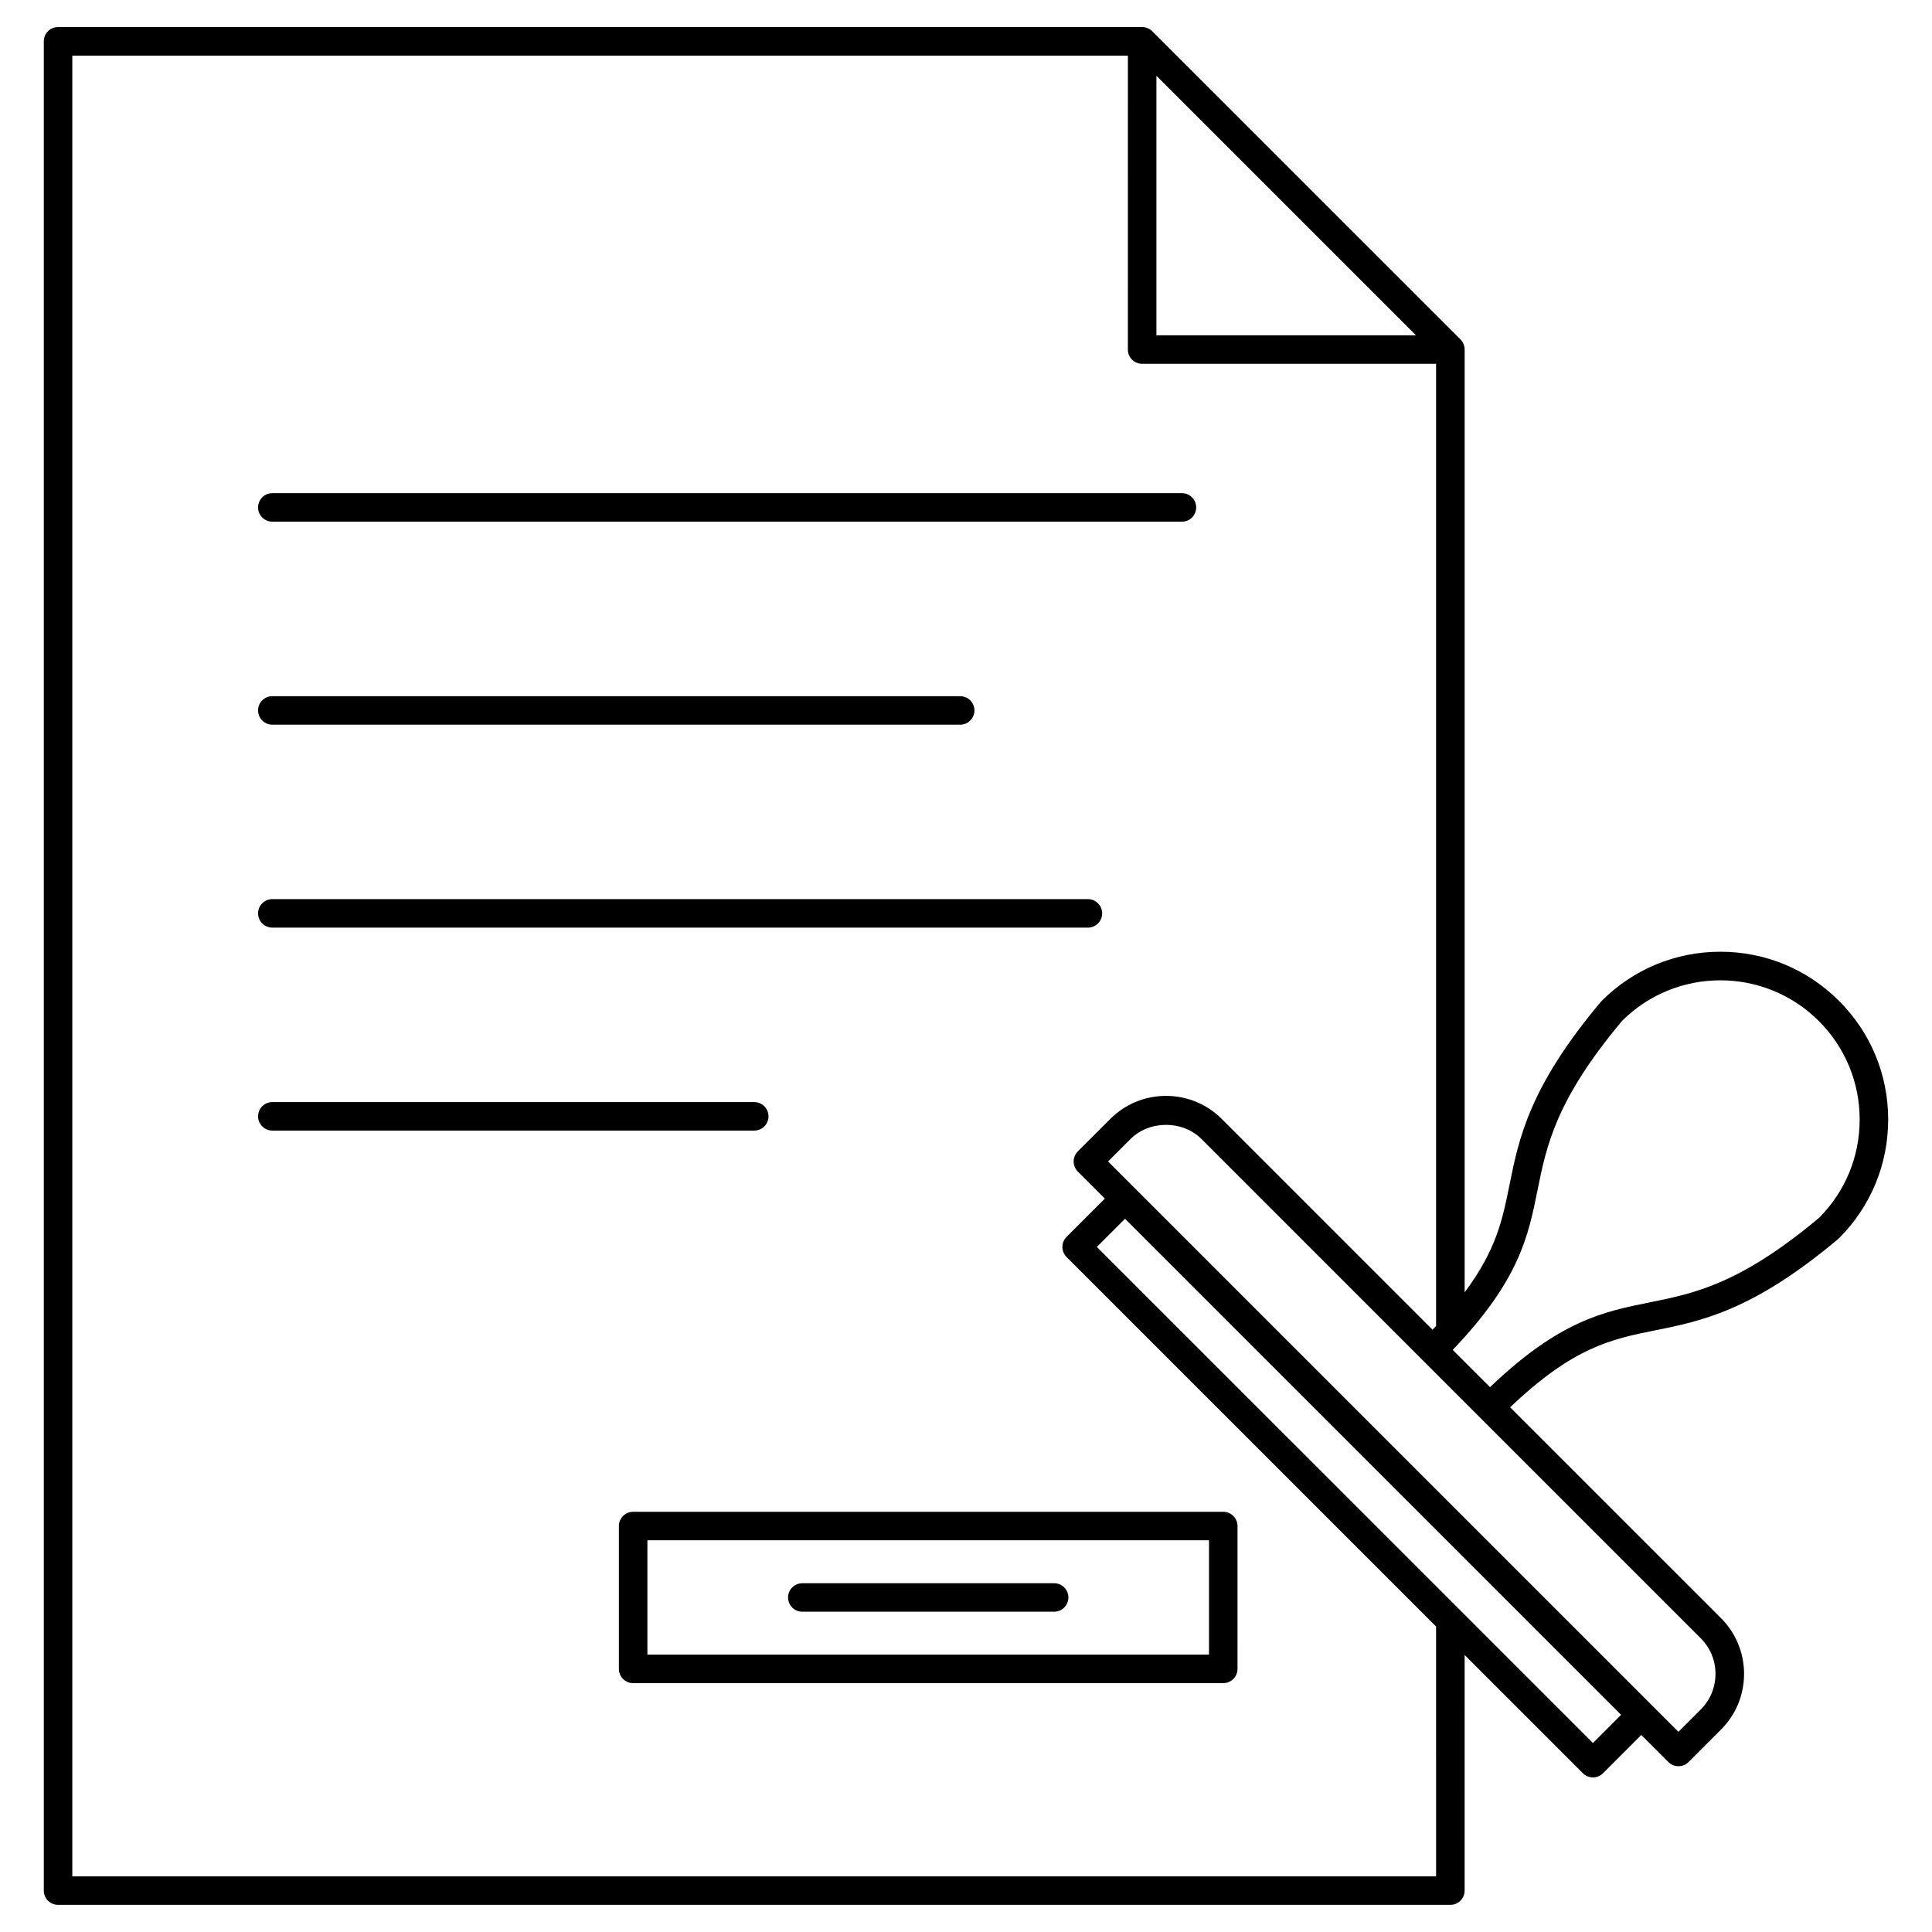
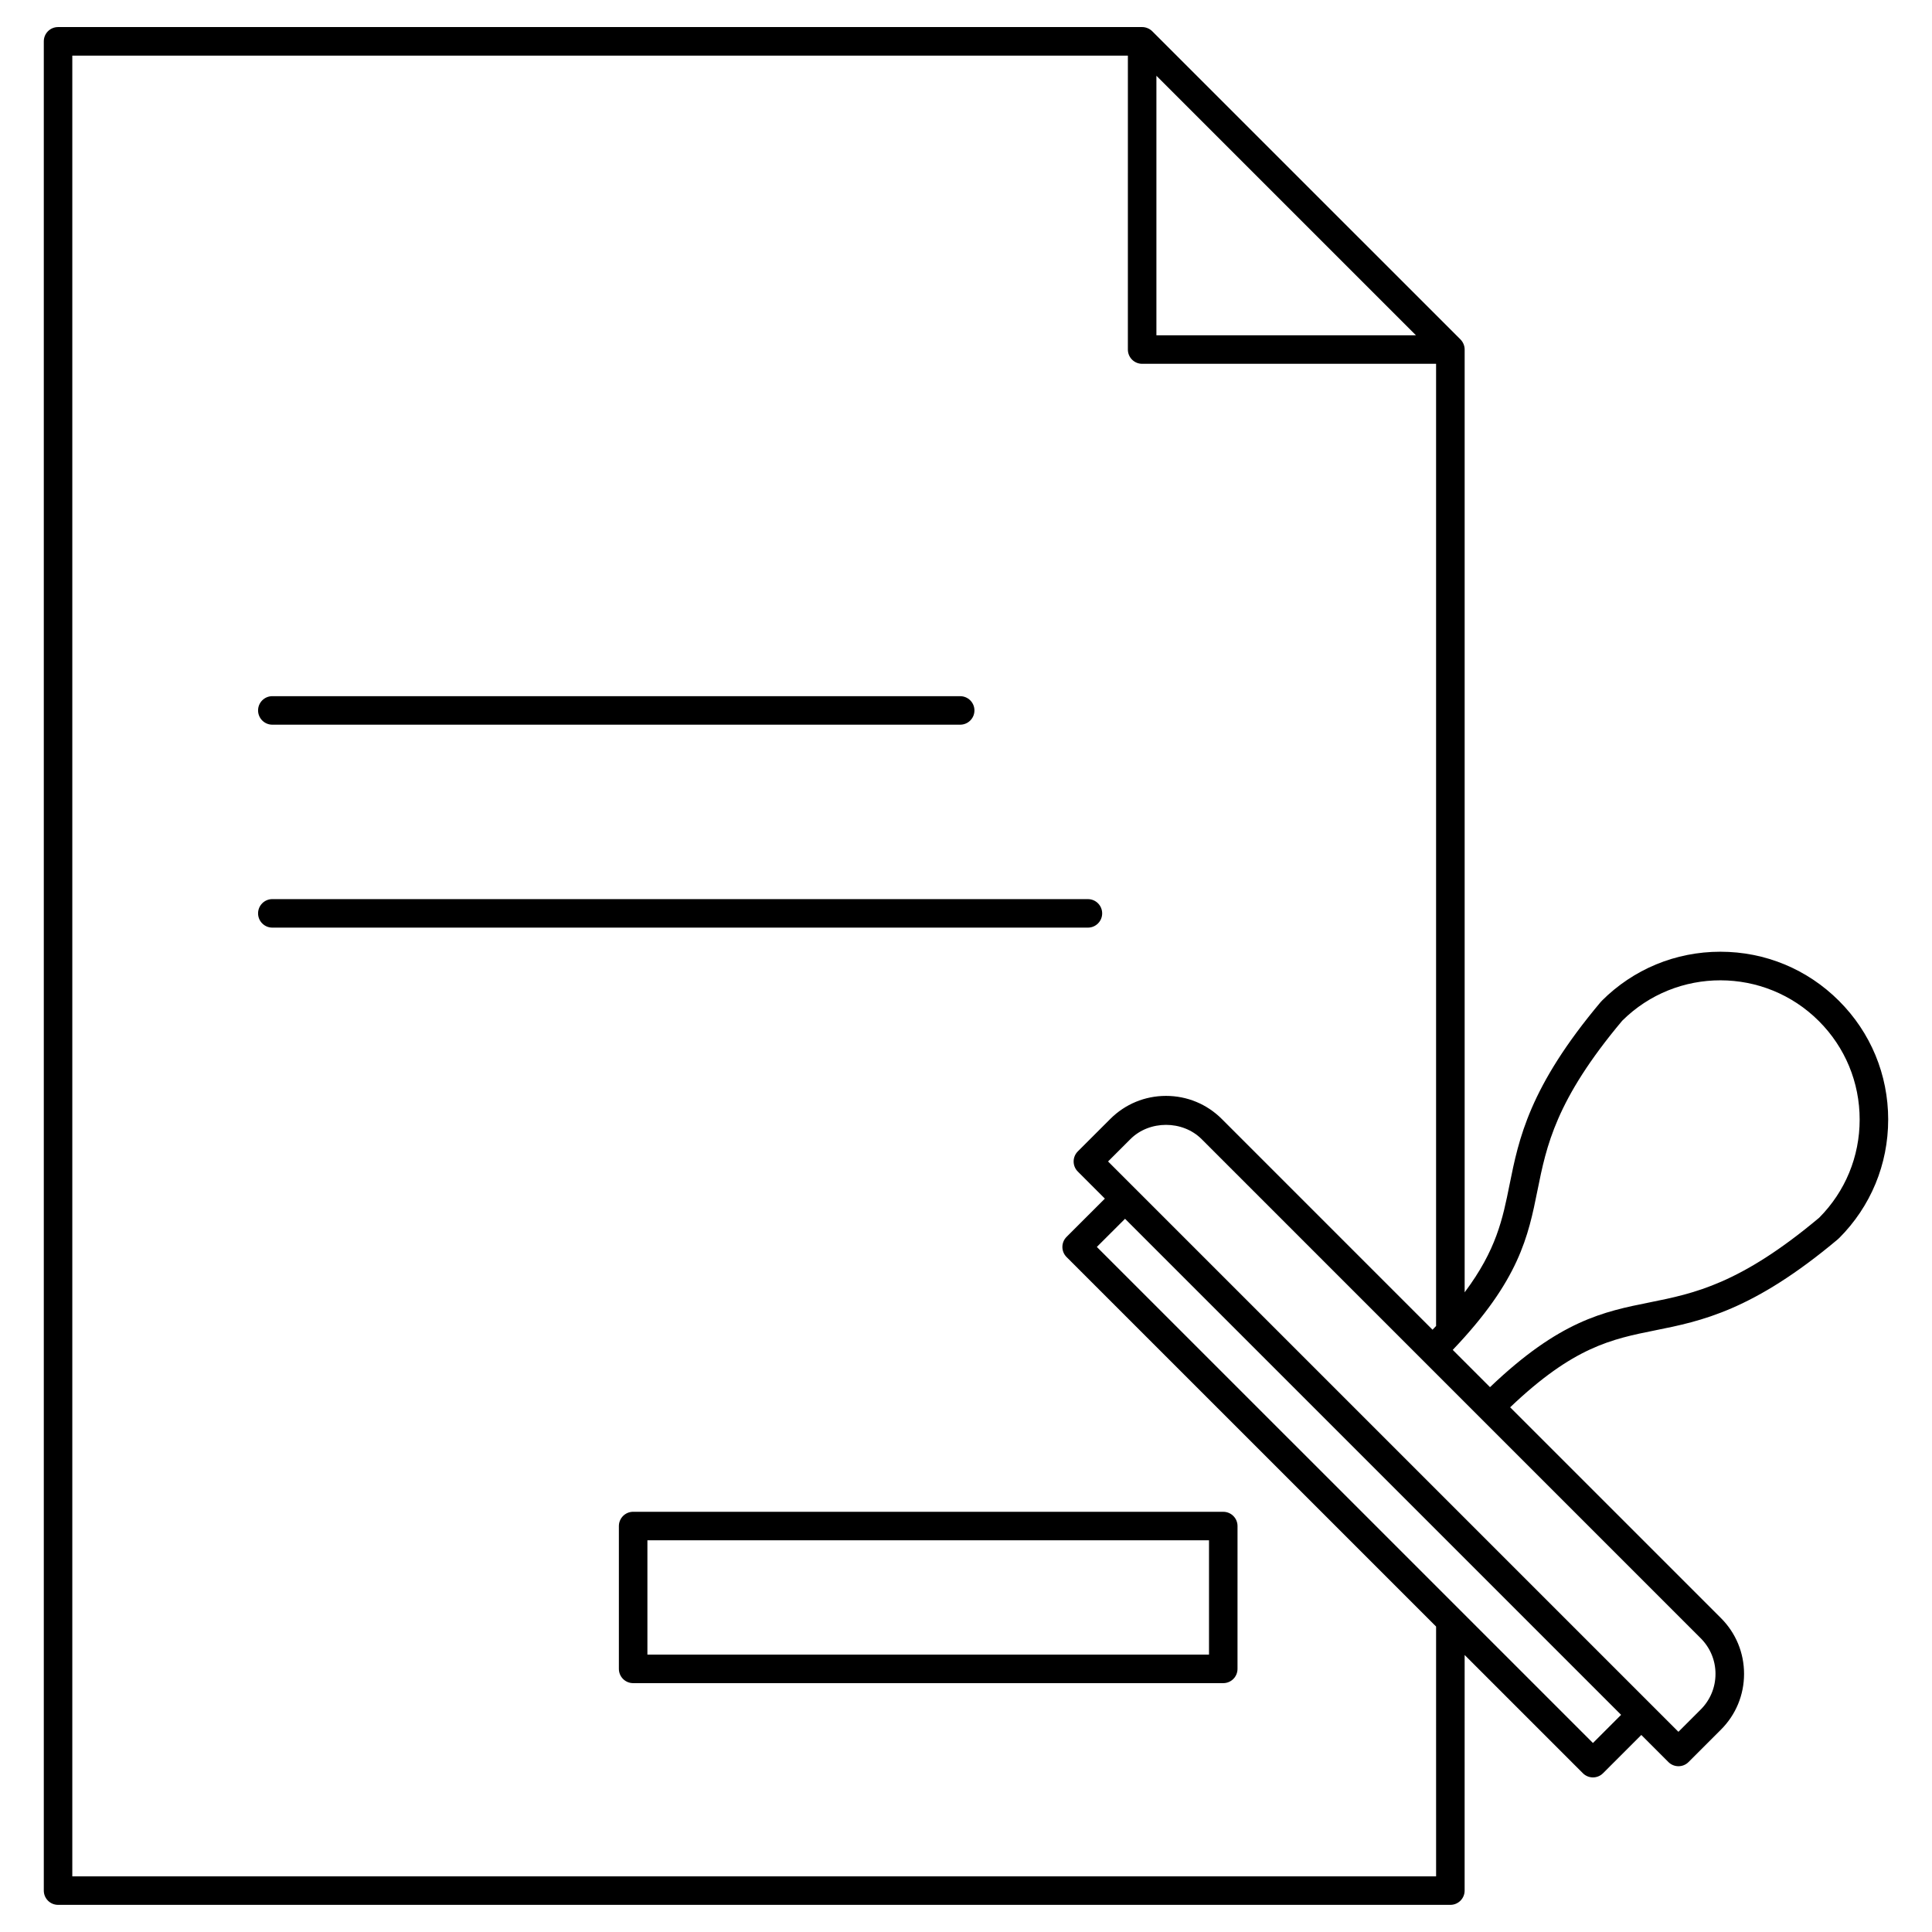
<svg xmlns="http://www.w3.org/2000/svg" fill="#000000" width="800px" height="800px" version="1.1" viewBox="144 144 512 512">
  <g>
    <path d="m644.39 440.69c-0.004-11.879-4.629-23.051-13.035-31.449-8.398-8.398-19.566-13.023-31.441-13.023h-0.004c-11.875 0-23.043 4.625-31.438 13.023-0.039 0.039-0.055 0.098-0.09 0.137-0.039 0.039-0.098 0.059-0.133 0.105-19 22.59-21.758 36.336-24.203 48.461-1.824 9.098-3.477 17.277-11.898 28.535v-249.85c0-0.492-0.102-0.984-0.293-1.445-0.191-0.465-0.469-0.875-0.816-1.23l-81.684-81.672c-0.348-0.348-0.766-0.625-1.23-0.816-0.457-0.191-0.945-0.293-1.441-0.293h-287.3c-2.086 0-3.777 1.691-3.777 3.777v490.08c0 2.086 1.691 3.777 3.777 3.777h368.98c2.086 0 3.777-1.691 3.777-3.777l0.004-62.438 31.332 31.332c0.734 0.734 1.703 1.109 2.672 1.109s1.934-0.367 2.672-1.109l10.141-10.141 7.176 7.176c0.734 0.734 1.703 1.109 2.672 1.109s1.934-0.367 2.672-1.109l8.586-8.586c3.949-3.941 6.125-9.191 6.125-14.781 0-5.594-2.18-10.844-6.133-14.793l-55.855-55.848c16.809-16.027 26.887-18.078 38.457-20.402 12.125-2.434 25.871-5.195 48.461-24.191 0.047-0.039 0.066-0.098 0.105-0.125 0.047-0.039 0.102-0.055 0.137-0.098 8.398-8.398 13.023-19.566 13.023-31.449zm-193.93-276.61 68.781 68.777h-68.781zm74.121 477.18h-361.42v-482.52h279.74l-0.004 77.895c0 2.086 1.691 3.777 3.777 3.777h77.902v254.99c-0.309 0.324-0.625 0.66-0.941 0.988l-55.84-55.844c-3.949-3.949-9.203-6.125-14.793-6.125-5.586 0-10.836 2.176-14.781 6.125l-8.59 8.586c-1.477 1.477-1.477 3.871 0 5.344l7.168 7.168-10.148 10.141c-0.711 0.711-1.109 1.668-1.109 2.672 0 1.004 0.398 1.965 1.109 2.672l97.926 97.922zm41.562-35.348-35.105-35.105c-0.004-0.004-0.004-0.004-0.012-0.012l-96.352-96.344 7.473-7.461 131.46 131.46zm32.48-18.316c0 3.566-1.387 6.918-3.91 9.438l-5.914 5.914-7.176-7.176-136.8-136.8c-0.004-0.004-0.012-0.004-0.016-0.012l-7.16-7.16 5.918-5.914c5.039-5.047 13.836-5.047 18.883 0l58.559 58.562 73.695 73.703c2.527 2.527 3.922 5.875 3.922 9.449zm-17.449-98.449c-12.238 2.453-23.836 4.82-42.309 22.465l-9.875-9.875c17.637-18.48 20.008-30.078 22.465-42.305 2.367-11.754 4.816-23.91 22.449-44.93 14.391-14.309 37.742-14.273 52.109 0.086 6.977 6.973 10.816 16.246 10.816 26.113 0 9.812-3.809 19.043-10.727 26.008-21.02 17.621-33.176 20.074-44.93 22.438z" />
-     <path d="m216.17 282.25h241.06c2.086 0 3.777-1.691 3.777-3.777 0-2.086-1.691-3.777-3.777-3.777l-241.06-0.004c-2.086 0-3.777 1.691-3.777 3.777 0 2.086 1.691 3.781 3.777 3.781z" />
    <path d="m216.17 336.05h182.29c2.086 0 3.777-1.691 3.777-3.777 0-2.086-1.691-3.777-3.777-3.777l-182.29-0.004c-2.086 0-3.777 1.691-3.777 3.777s1.691 3.781 3.777 3.781z" />
    <path d="m216.17 389.83h216.14c2.086 0 3.777-1.691 3.777-3.777 0-2.086-1.691-3.777-3.777-3.777l-216.14-0.004c-2.086 0-3.777 1.691-3.777 3.777s1.691 3.781 3.777 3.781z" />
-     <path d="m347.66 439.84c0-2.086-1.691-3.777-3.777-3.777h-127.71c-2.086 0-3.777 1.691-3.777 3.777 0 2.086 1.691 3.777 3.777 3.777h127.71c2.086 0 3.777-1.691 3.777-3.777z" />
    <path d="m308.01 548.42v37.852c0 2.086 1.691 3.777 3.777 3.777h156.39c2.086 0 3.777-1.691 3.777-3.777l0.004-37.852c0-2.086-1.691-3.777-3.777-3.777l-156.39-0.004c-2.086 0-3.781 1.695-3.781 3.781zm7.559 3.777h148.83v30.293h-148.83z" />
-     <path d="m423.36 563.57h-66.738c-2.086 0-3.777 1.691-3.777 3.777 0 2.086 1.691 3.777 3.777 3.777h66.738c2.086 0 3.777-1.691 3.777-3.777 0.004-2.086-1.691-3.777-3.777-3.777z" />
  </g>
</svg>